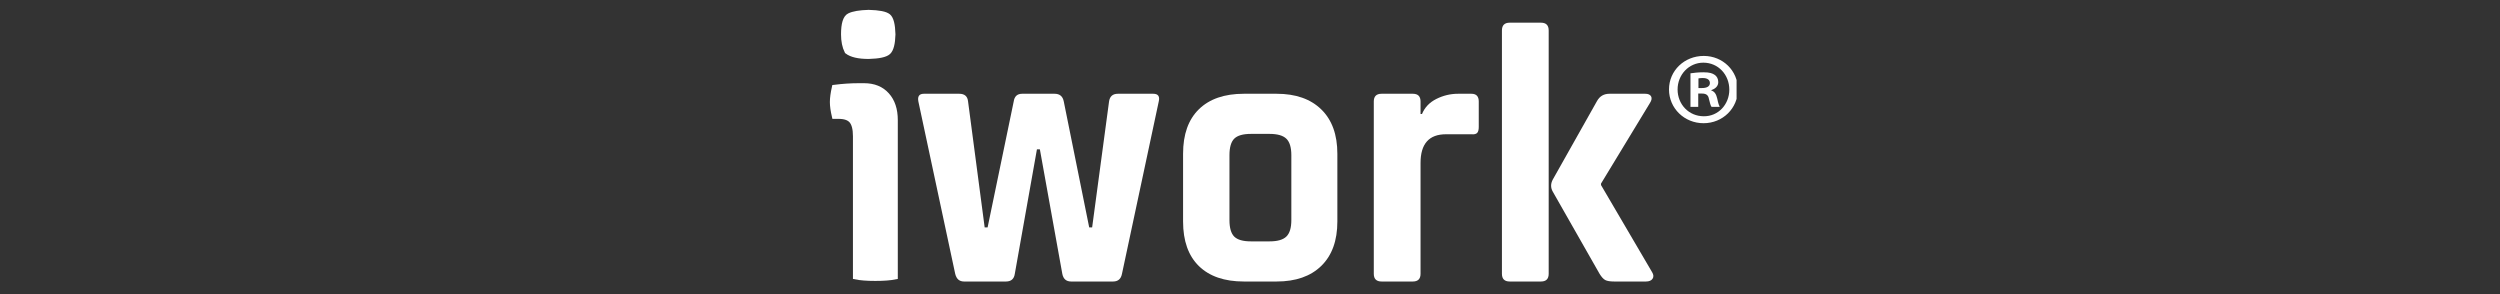
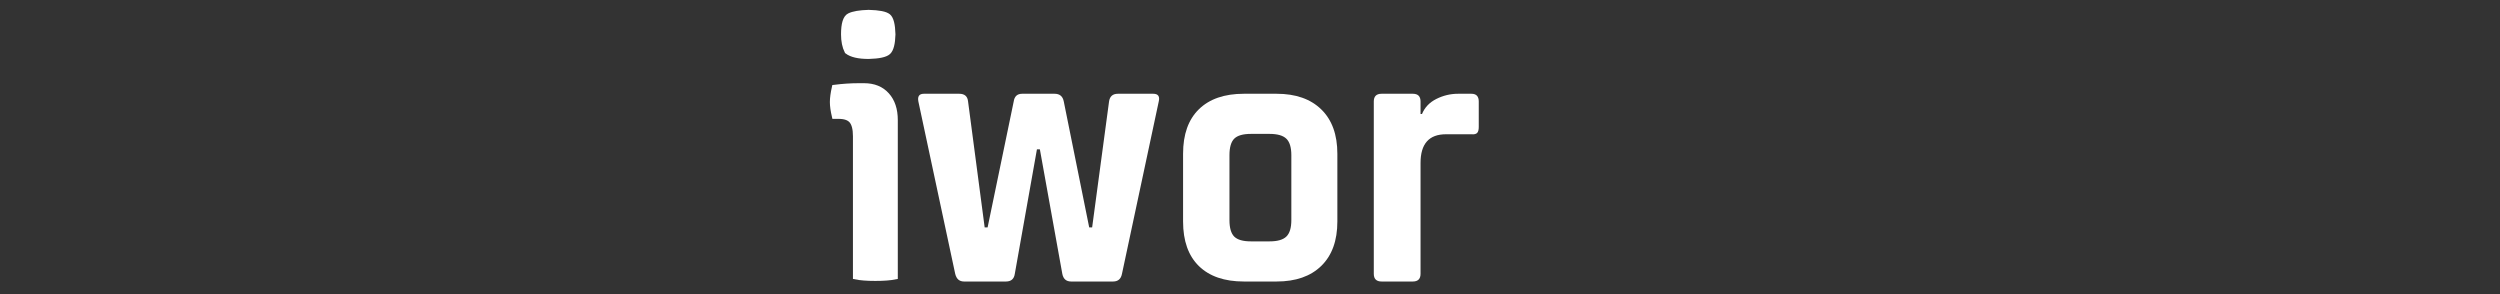
<svg xmlns="http://www.w3.org/2000/svg" width="850" zoomAndPan="magnify" viewBox="0 0 637.5 75" height="100" preserveAspectRatio="xMidYMid meet" version="1.0">
  <rect x="0" y="0" width="637.5" height="75" fill="#333333" stroke="none" />
  <defs>
    <g />
    <clipPath id="951cae597d">
      <path d="M 204 0.031 L 236 0.031 L 236 74.969 L 204 74.969 Z M 204 0.031 " clip-rule="nonzero" />
    </clipPath>
    <clipPath id="75f6bf0cf6">
      <path d="M 425.594 14.262 L 442.828 14.262 L 442.828 31.418 L 425.594 31.418 Z M 425.594 14.262 " clip-rule="nonzero" />
    </clipPath>
  </defs>
  <g clip-path="url(#951cae597d)">
    <path stroke-linecap="butt" transform="matrix(0.865, 0, 0, 0.865, 207.63, -28.031)" fill="none" stroke-linejoin="miter" d="M 23.856 67.803 L 23.856 114.001 C 22.416 114.294 20.471 114.443 18.02 114.443 C 15.57 114.443 13.624 114.294 12.189 114.001 L 12.189 72.56 C 12.189 70.439 11.81 68.927 11.056 68.024 C 10.298 67.121 9.016 66.67 7.211 66.67 L 5.97 66.67 C 5.582 65.009 5.388 63.619 5.388 62.495 C 5.388 61.353 5.582 59.914 5.97 58.181 C 8.457 57.869 10.835 57.711 13.101 57.711 L 14.676 57.711 C 17.551 57.711 19.799 58.623 21.423 60.451 C 23.044 62.256 23.856 64.707 23.856 67.803 Z M 9.702 47.538 C 9.016 46.175 8.678 44.505 8.678 42.533 C 8.678 39.437 9.238 37.614 10.366 37.058 C 11.508 36.49 13.394 36.165 16.03 36.093 C 19.054 36.165 20.981 36.544 21.812 37.225 C 22.638 37.907 23.089 39.676 23.166 42.533 C 23.089 45.264 22.638 47.001 21.812 47.759 C 20.981 48.513 19.054 48.928 16.03 49.005 C 13.083 49.005 10.971 48.513 9.702 47.538 Z M 9.702 47.538 " stroke="#ffffff" stroke-width="1.557" stroke-opacity="1" stroke-miterlimit="4" />
  </g>
  <g fill="#ffffff" fill-opacity="1">
    <g transform="translate(209.158, 70.636)">
      <g>
        <path d="M 19.109 -39.984 L 19.109 0 C 17.867 0.258 16.188 0.391 14.062 0.391 C 11.938 0.391 10.254 0.258 9.016 0 L 9.016 -35.875 C 9.016 -37.707 8.688 -39.016 8.031 -39.797 C 7.383 -40.578 6.273 -40.969 4.703 -40.969 L 3.625 -40.969 C 3.301 -42.406 3.141 -43.613 3.141 -44.594 C 3.141 -45.57 3.301 -46.816 3.625 -48.328 C 5.781 -48.586 7.836 -48.719 9.797 -48.719 L 11.172 -48.719 C 13.648 -48.719 15.594 -47.93 17 -46.359 C 18.406 -44.797 19.109 -42.672 19.109 -39.984 Z M 6.859 -57.531 C 6.273 -58.707 5.984 -60.145 5.984 -61.844 C 5.984 -64.52 6.473 -66.102 7.453 -66.594 C 8.43 -67.094 10.062 -67.375 12.344 -67.438 C 14.957 -67.375 16.625 -67.047 17.344 -66.453 C 18.062 -65.867 18.457 -64.332 18.531 -61.844 C 18.457 -59.488 18.062 -57.984 17.344 -57.328 C 16.625 -56.68 14.957 -56.328 12.344 -56.266 C 9.801 -56.266 7.973 -56.688 6.859 -57.531 Z M 6.859 -57.531 " />
      </g>
    </g>
  </g>
  <g fill="#ffffff" fill-opacity="1">
    <g transform="translate(232.215, 71.784)">
      <g>
        <path d="M 24.312 0 L 13.609 0 C 12.422 0 11.672 -0.656 11.359 -1.969 L 1.969 -45.906 C 1.719 -47.219 2.188 -47.875 3.375 -47.875 L 12.391 -47.875 C 13.766 -47.875 14.516 -47.219 14.641 -45.906 L 18.875 -13.797 L 19.625 -13.797 L 26.281 -45.906 C 26.469 -47.219 27.188 -47.875 28.438 -47.875 L 36.703 -47.875 C 38.016 -47.875 38.797 -47.219 39.047 -45.906 L 45.531 -13.797 L 46.281 -13.797 L 50.594 -45.906 C 50.781 -47.219 51.535 -47.875 52.859 -47.875 L 61.859 -47.875 C 63.109 -47.875 63.578 -47.219 63.266 -45.906 L 53.891 -1.969 C 53.641 -0.656 52.883 0 51.625 0 L 40.922 0 C 39.672 0 38.922 -0.656 38.672 -1.969 L 32.953 -33.703 L 32.203 -33.703 L 26.562 -1.969 C 26.375 -0.656 25.625 0 24.312 0 Z M 24.312 0 " />
      </g>
    </g>
  </g>
  <g fill="#ffffff" fill-opacity="1">
    <g transform="translate(297.465, 71.784)">
      <g>
        <path d="M 28.062 0 L 19.719 0 C 14.77 0 10.945 -1.312 8.25 -3.938 C 5.562 -6.57 4.219 -10.359 4.219 -15.297 L 4.219 -32.578 C 4.219 -37.516 5.562 -41.297 8.25 -43.922 C 10.945 -46.555 14.77 -47.875 19.719 -47.875 L 28.062 -47.875 C 32.945 -47.875 36.75 -46.539 39.469 -43.875 C 42.195 -41.219 43.562 -37.453 43.562 -32.578 L 43.562 -15.297 C 43.562 -10.422 42.195 -6.648 39.469 -3.984 C 36.75 -1.328 32.945 0 28.062 0 Z M 21.5 -10.234 L 26.281 -10.234 C 28.281 -10.234 29.703 -10.641 30.547 -11.453 C 31.398 -12.266 31.828 -13.672 31.828 -15.672 L 31.828 -32.203 C 31.828 -34.203 31.398 -35.609 30.547 -36.422 C 29.703 -37.234 28.281 -37.641 26.281 -37.641 L 21.5 -37.641 C 19.5 -37.641 18.086 -37.234 17.266 -36.422 C 16.453 -35.609 16.047 -34.203 16.047 -32.203 L 16.047 -15.672 C 16.047 -13.672 16.453 -12.266 17.266 -11.453 C 18.086 -10.641 19.5 -10.234 21.5 -10.234 Z M 21.5 -10.234 " />
      </g>
    </g>
  </g>
  <g fill="#ffffff" fill-opacity="1">
    <g transform="translate(345.161, 71.784)">
      <g>
        <path d="M 15.109 0 L 7.141 0 C 5.816 0 5.156 -0.656 5.156 -1.969 L 5.156 -45.906 C 5.156 -47.219 5.816 -47.875 7.141 -47.875 L 15.109 -47.875 C 16.422 -47.875 17.078 -47.219 17.078 -45.906 L 17.078 -42.719 L 17.453 -42.719 C 18.148 -44.406 19.375 -45.688 21.125 -46.562 C 22.875 -47.438 24.719 -47.875 26.656 -47.875 L 30.047 -47.875 C 31.297 -47.875 31.922 -47.219 31.922 -45.906 L 31.922 -39.422 C 31.922 -38.672 31.781 -38.156 31.5 -37.875 C 31.219 -37.594 30.734 -37.484 30.047 -37.547 L 23.562 -37.547 C 19.238 -37.547 17.078 -35.109 17.078 -30.234 L 17.078 -1.969 C 17.078 -0.656 16.422 0 15.109 0 Z M 15.109 0 " />
      </g>
    </g>
  </g>
  <g fill="#ffffff" fill-opacity="1">
    <g transform="translate(377.837, 71.784)">
      <g>
-         <path d="M 32.578 -47.875 L 41.688 -47.875 C 42.438 -47.875 42.938 -47.656 43.188 -47.219 C 43.438 -46.781 43.344 -46.219 42.906 -45.531 L 30.422 -24.969 L 30.422 -24.594 L 43.469 -2.344 C 43.844 -1.719 43.875 -1.172 43.562 -0.703 C 43.25 -0.234 42.688 0 41.875 0 L 33.797 0 C 32.734 0 31.969 -0.125 31.5 -0.375 C 31.031 -0.625 30.547 -1.156 30.047 -1.969 L 18.125 -22.906 C 17.551 -23.906 17.551 -24.938 18.125 -26 L 29.391 -46 C 30.078 -47.25 31.141 -47.875 32.578 -47.875 Z M 15.109 0 L 7.141 0 C 5.816 0 5.156 -0.656 5.156 -1.969 L 5.156 -64.016 C 5.156 -65.336 5.816 -66 7.141 -66 L 15.109 -66 C 16.422 -66 17.078 -65.336 17.078 -64.016 L 17.078 -1.969 C 17.078 -0.656 16.422 0 15.109 0 Z M 15.109 0 " />
-       </g>
+         </g>
    </g>
  </g>
  <g clip-path="url(#75f6bf0cf6)">
-     <path fill="#ffffff" d="M 433.105 22.449 L 434.043 22.449 C 435.137 22.449 436.023 22.082 436.023 21.195 C 436.023 20.414 435.449 19.895 434.199 19.895 C 433.676 19.895 433.312 19.945 433.105 19.996 Z M 433.051 27.246 L 431.07 27.246 L 431.07 18.695 C 431.852 18.59 432.949 18.434 434.355 18.434 C 435.973 18.434 436.703 18.695 437.273 19.109 C 437.797 19.477 438.16 20.102 438.16 20.938 C 438.16 21.98 437.379 22.656 436.387 22.969 L 436.387 23.074 C 437.223 23.336 437.641 24.012 437.902 25.16 C 438.16 26.461 438.371 26.934 438.527 27.246 L 436.441 27.246 C 436.18 26.934 436.023 26.203 435.762 25.16 C 435.605 24.273 435.086 23.855 433.992 23.855 L 433.051 23.855 Z M 427.785 22.812 C 427.785 26.621 430.652 29.645 434.461 29.645 C 438.16 29.695 440.977 26.621 440.977 22.863 C 440.977 19.059 438.16 15.98 434.355 15.98 C 430.652 15.98 427.785 19.059 427.785 22.812 Z M 443.168 22.812 C 443.168 27.609 439.309 31.418 434.406 31.418 C 429.508 31.418 425.594 27.609 425.594 22.812 C 425.594 18.016 429.508 14.262 434.461 14.262 C 439.309 14.262 443.168 18.016 443.168 22.812 " fill-opacity="1" fill-rule="nonzero" />
-   </g>
+     </g>
</svg>